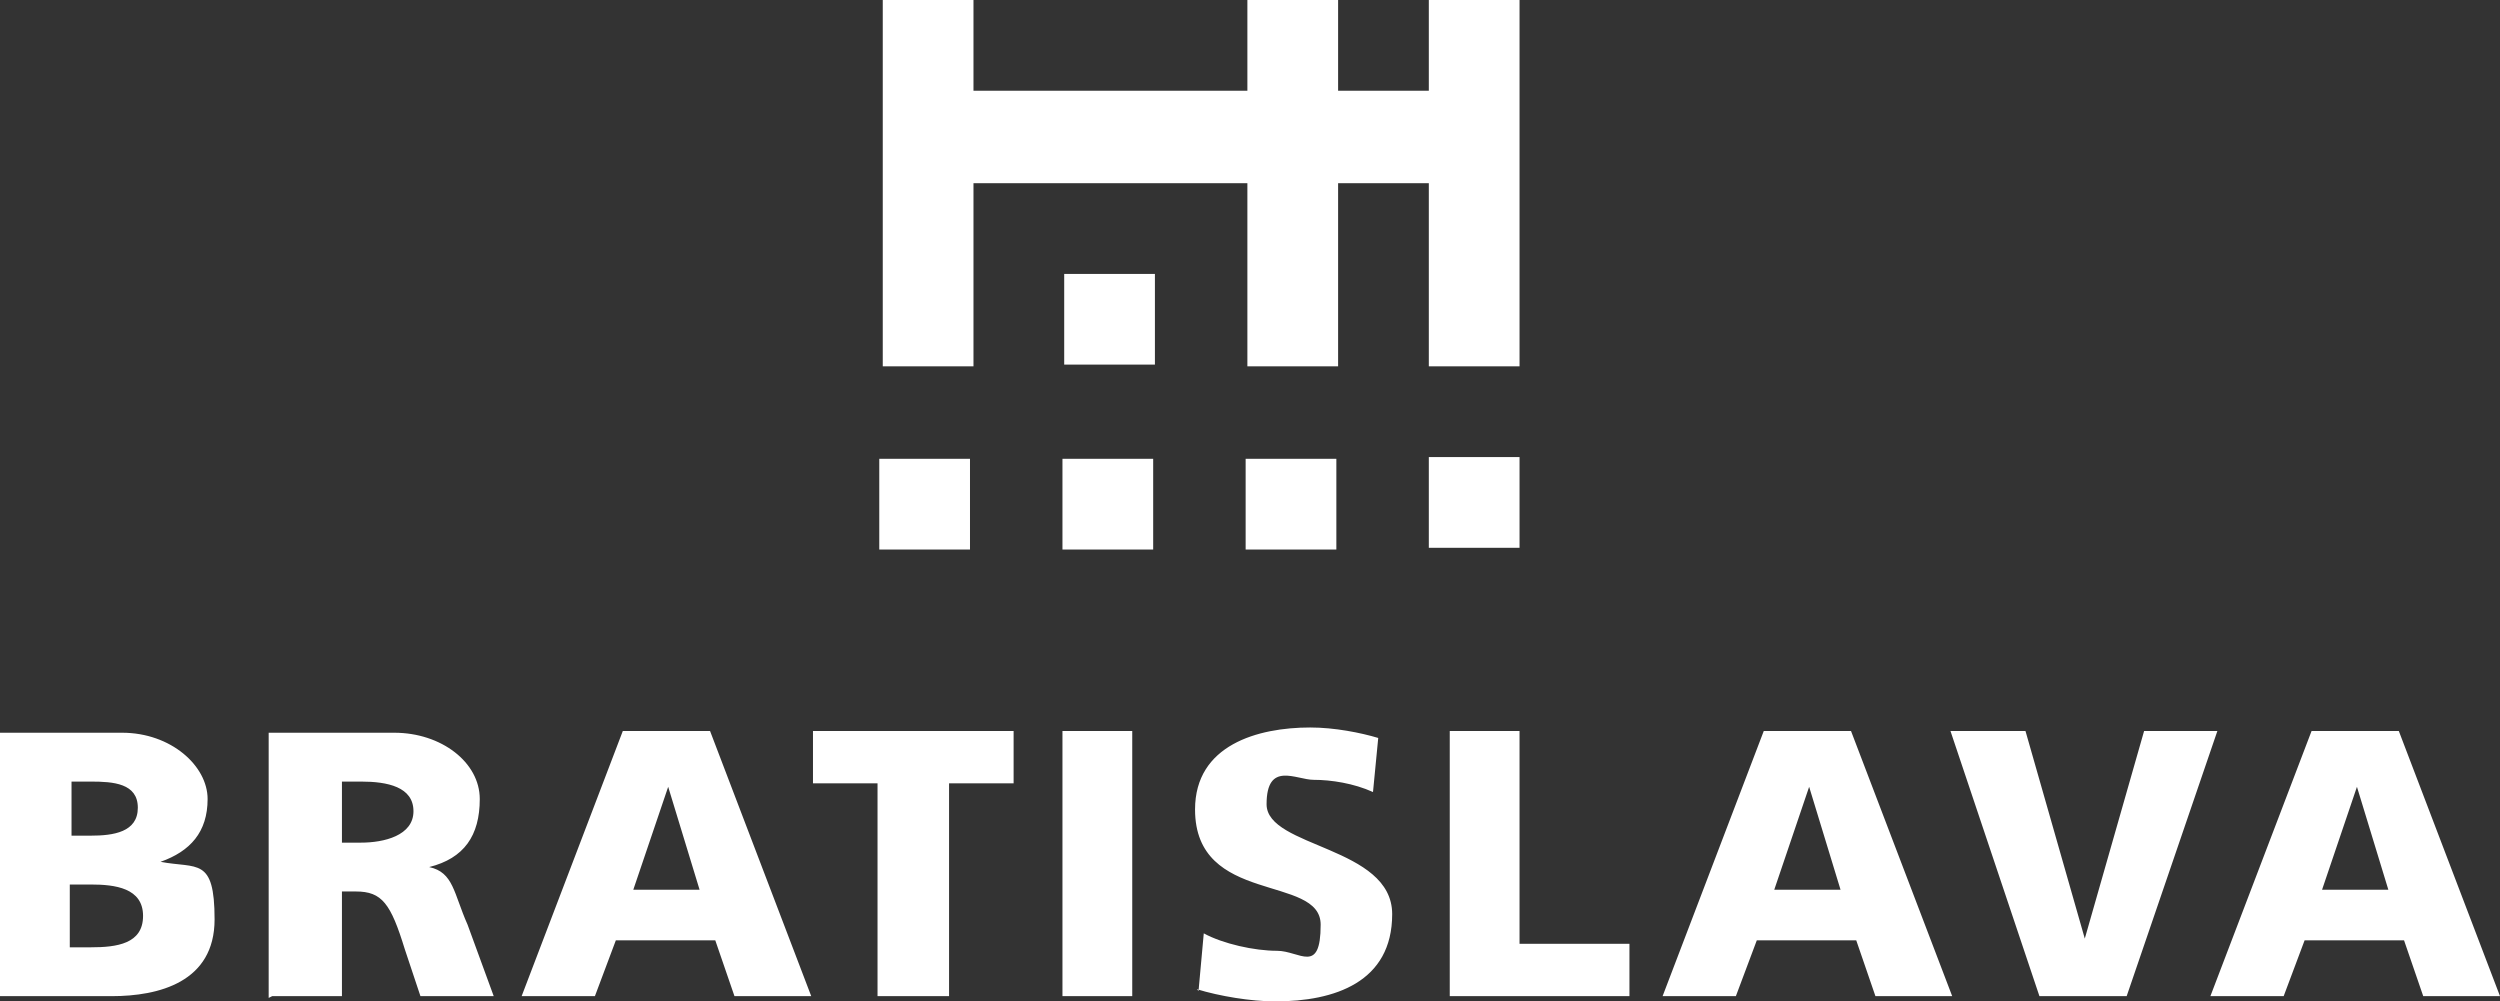
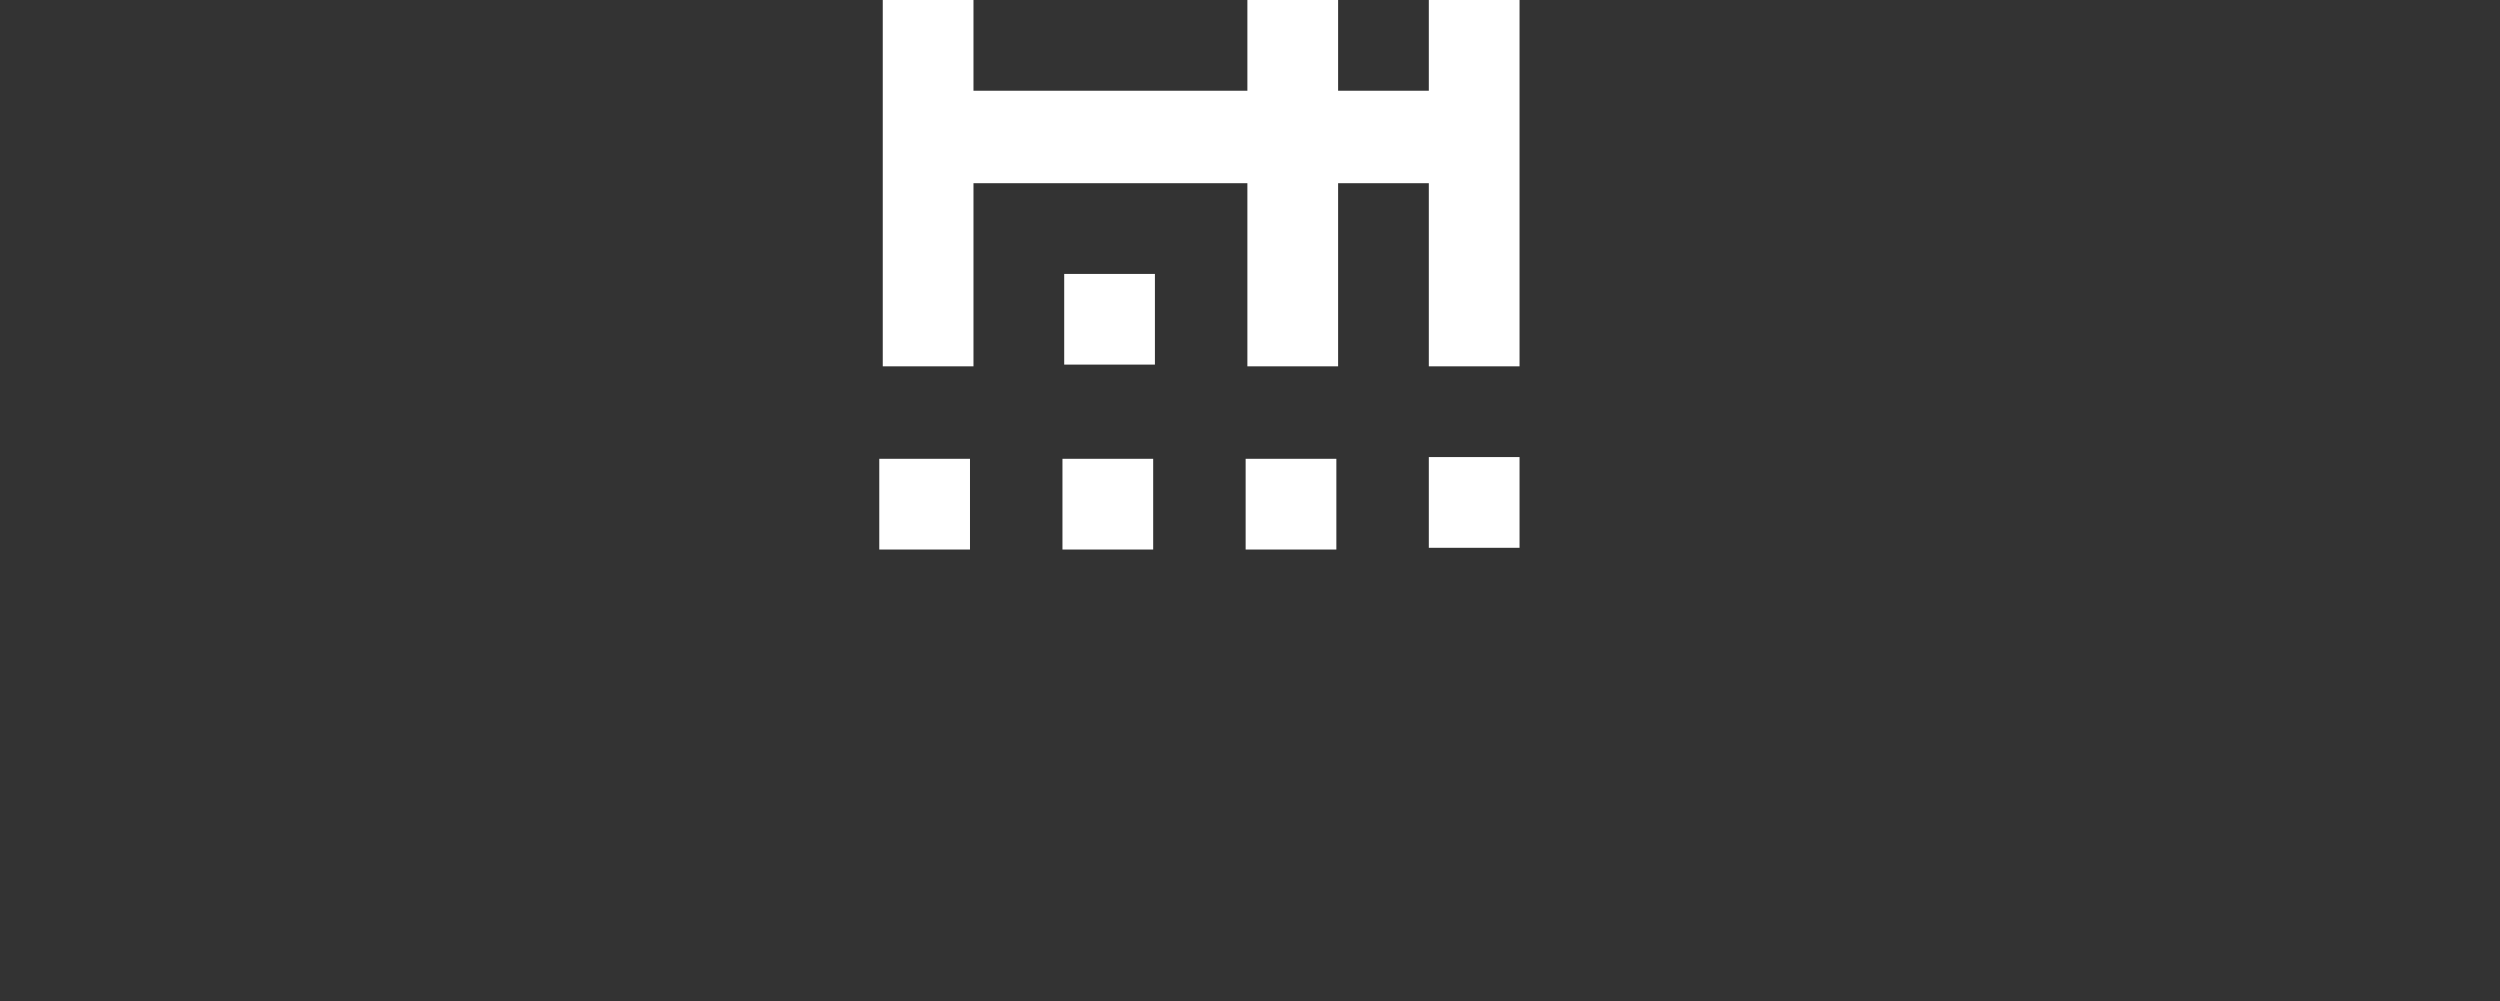
<svg xmlns="http://www.w3.org/2000/svg" id="Layer_2" data-name="Layer 2" viewBox="0 0 143.3 57.4">
  <rect x="0" y="0" width="143.3" height="57.4" fill="#333333" stroke="none" />
  <defs>
    <style>      .cls-1 {        fill: #fff;        stroke-width: 0px;      }    </style>
  </defs>
  <g id="Layer_1-2" data-name="Layer 1-2">
    <path class="cls-1" d="M66.2,15.7h-5.2v5.2h5.2s0-5.2,0-5.2ZM87.1,21V0h-5.2v5.2h-5.2V0h-5.2v5.2h-15.7V0h-5.2v21h5.2v-10.5h15.7v10.5h5.2v-10.5h5.2v10.5h5.2Z" />
    <path class="cls-1" d="M50.4,31.5h5.2v-5.2h-5.2s0,5.2,0,5.2ZM60.9,31.5h5.2v-5.2h-5.2s0,5.2,0,5.2ZM71.4,31.5h5.2v-5.2h-5.2s0,5.2,0,5.2ZM87.1,26.2h-5.2v5.2h5.2s0-5.2,0-5.2Z" />
-     <path class="cls-1" d="M136.9,51h-3.8l2-5.9h0l1.8,5.9h0ZM126.8,57.1h4.1l1.2-3.2h5.7l1.1,3.2h4.4l-5.8-15.2h-5s-5.8,15.2-5.8,15.2ZM116.9,57.1h5l5.2-15.2h-4.2l-3.4,11.9h0l-3.4-11.9h-4.3s5.1,15.2,5.1,15.2ZM105.5,51h-3.8l2-5.9h0s1.8,5.9,1.8,5.9ZM95.4,57.1h4.1l1.2-3.2h5.7l1.1,3.2h4.4l-5.8-15.2h-5s-5.8,15.2-5.8,15.2ZM83.1,57.1h10.3v-3h-6.3v-12.2h-4v15.2ZM68.6,56.7c1.3.4,3.1.7,4.5.7,3.4,0,6.7-1.1,6.7-5s-7.2-3.8-7.2-6.3,1.7-1.4,2.7-1.4,2.3.2,3.4.7l.3-3.1c-1-.3-2.5-.6-3.9-.6-3,0-6.6,1-6.6,4.7,0,5.5,7.2,3.7,7.2,6.6s-1.2,1.5-2.5,1.5-3.1-.4-4.2-1c0,0-.3,3.3-.3,3.3ZM60.9,57.1h4v-15.2h-4s0,15.2,0,15.2ZM50.4,57.1h4v-12.2h3.7v-3h-11.5v3h3.7s0,12.2,0,12.2ZM40.1,51h-3.8l2-5.9h0l1.8,5.9ZM30,57.1h4.1l1.2-3.2h5.7l1.1,3.2h4.4l-5.8-15.2h-5s-5.8,15.2-5.8,15.2ZM19.6,44.8h1.1c1.5,0,3,.3,3,1.7s-1.7,1.8-3,1.8h-1.1s0-3.4,0-3.4ZM15.6,57.1h4v-6h.8c1.5,0,2,.7,2.8,3.3l.9,2.7h4.2l-1.5-4.1c-.8-1.8-.8-3-2.2-3.3h0c2-.5,2.9-1.8,2.9-3.9s-2.2-3.8-4.9-3.8h-7.2v15.2ZM4,44.8h1.2c1.3,0,2.7.1,2.7,1.5s-1.4,1.6-2.7,1.6h-1.1s0-3.1,0-3.1ZM4,50.7h1.2c1.4,0,3,.2,3,1.8s-1.5,1.8-3,1.8h-1.2s0-3.6,0-3.6ZM0,57.1h6.4c2.7,0,5.9-.8,5.9-4.4s-1-2.9-3.1-3.3h0c1.7-.6,2.7-1.7,2.7-3.6s-2.1-3.8-4.9-3.8H0v15.2Z" />
  </g>
</svg>